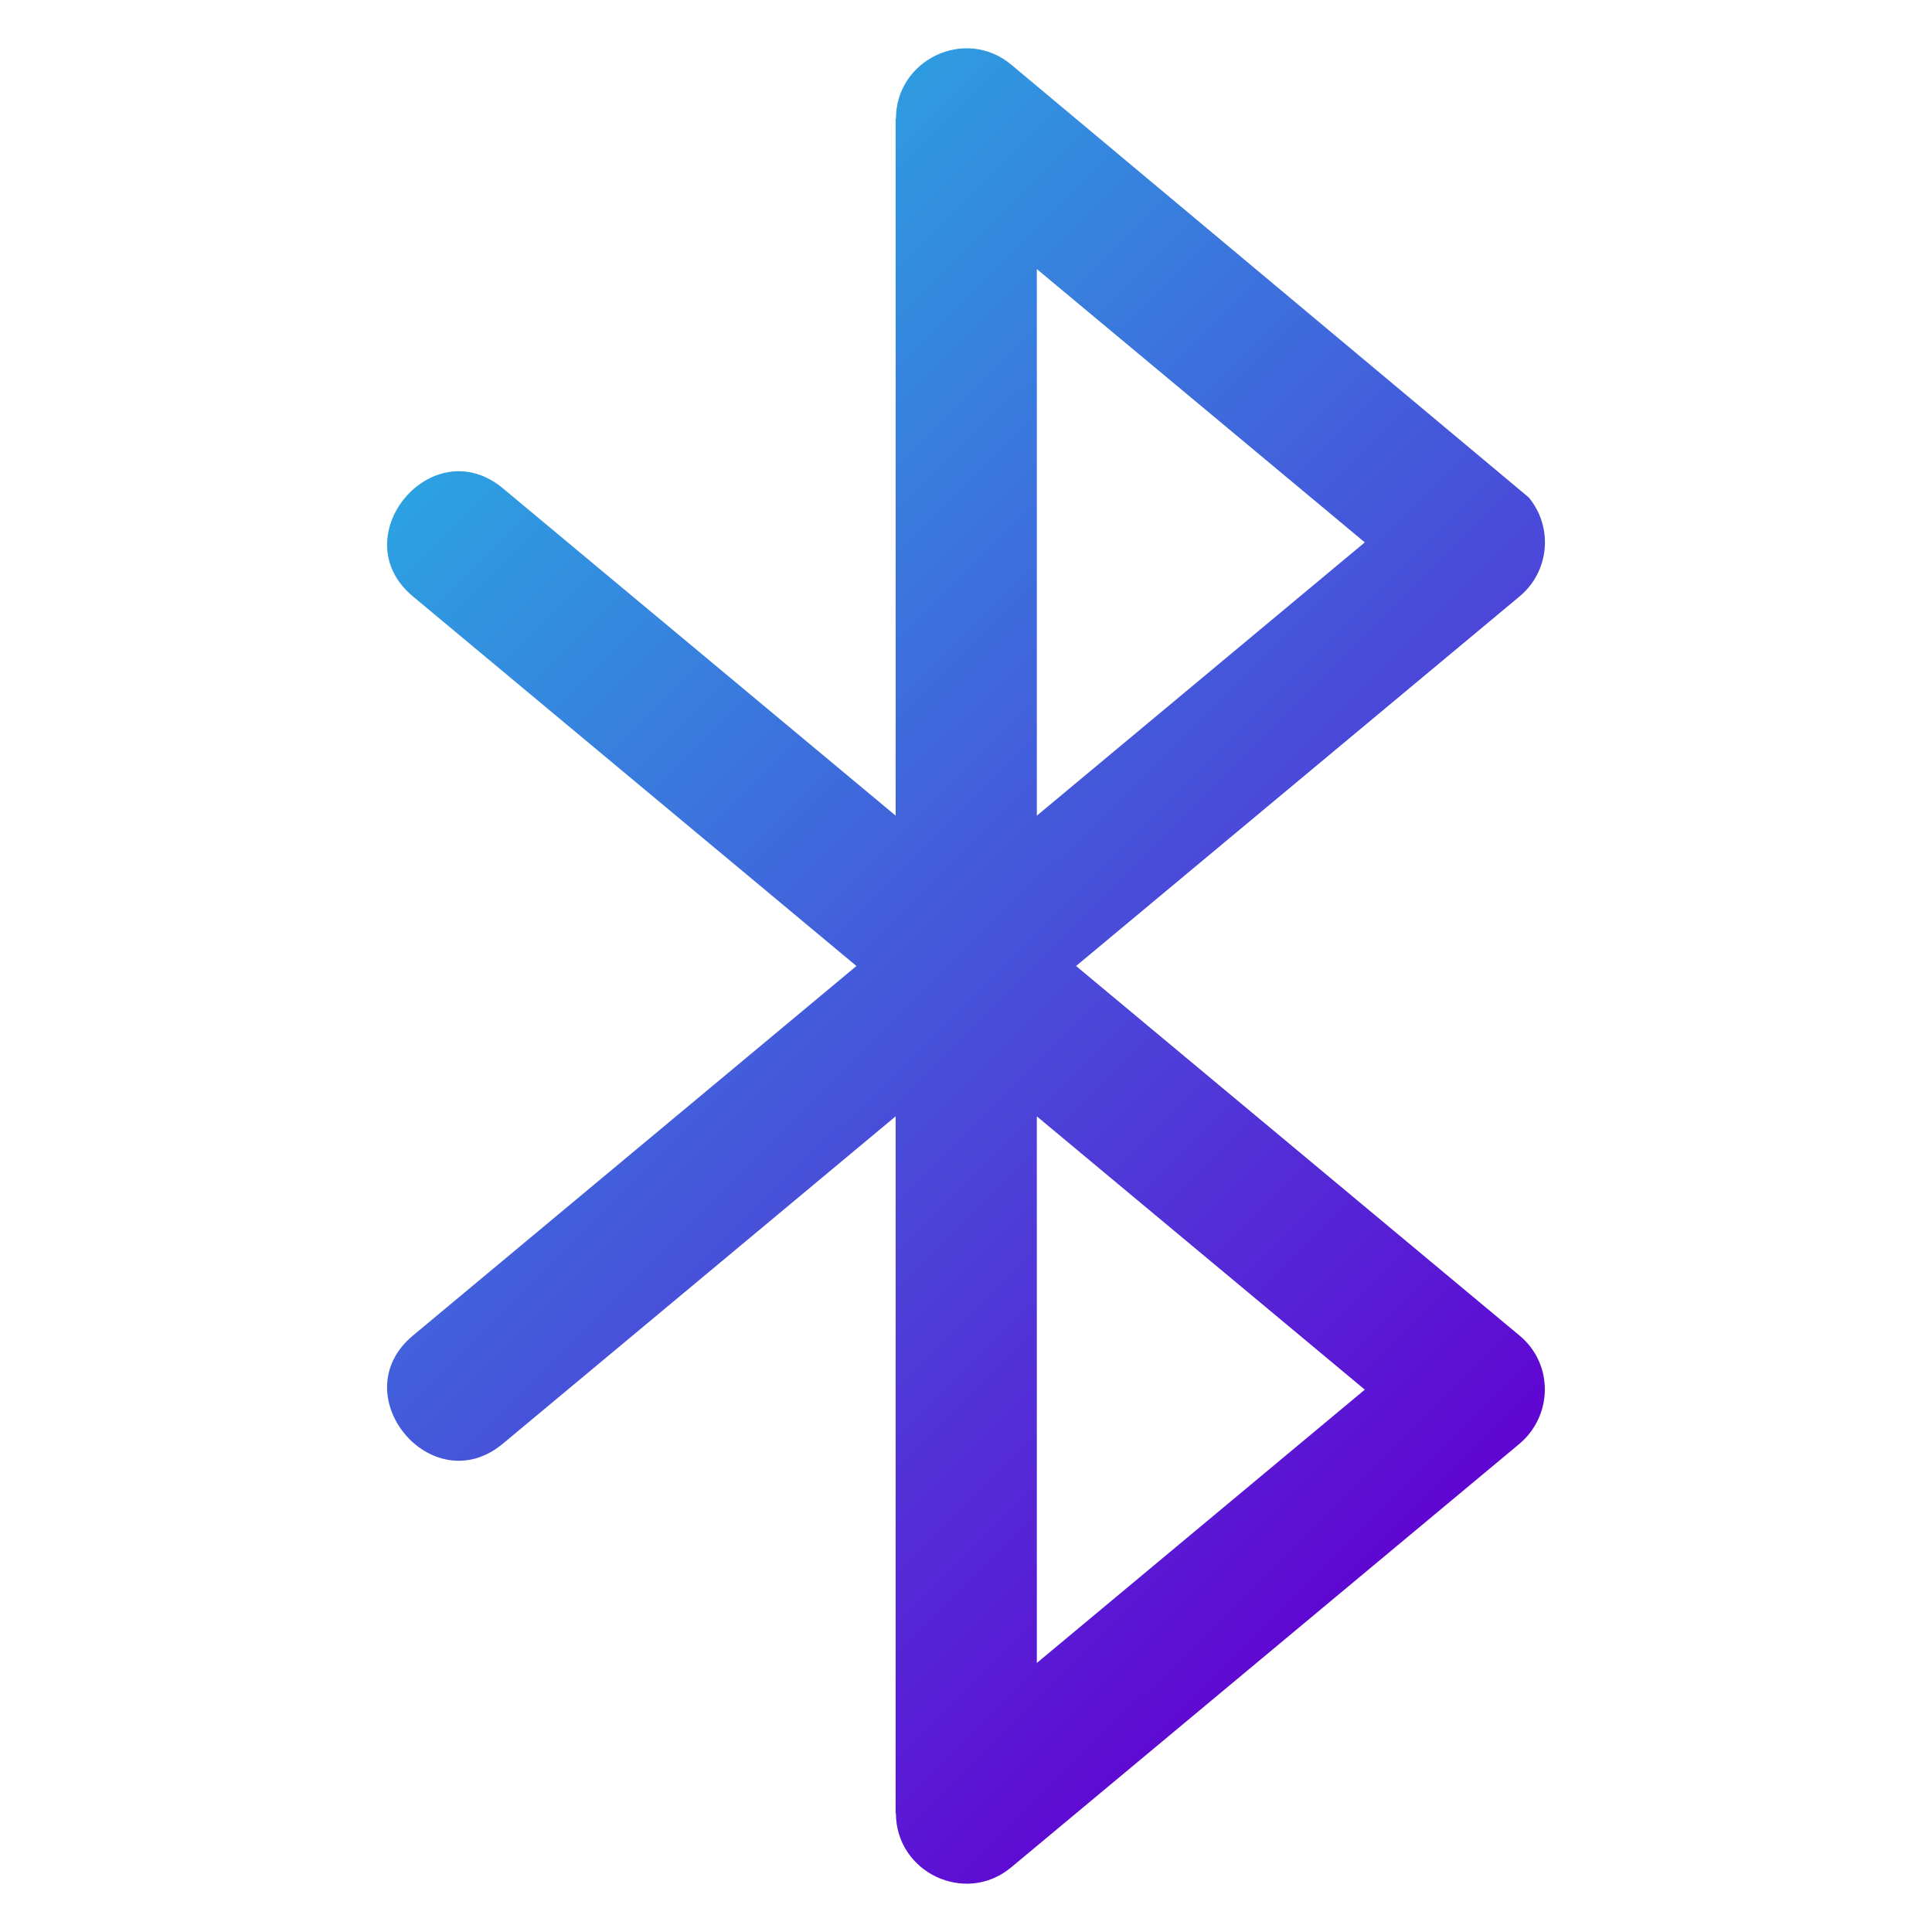
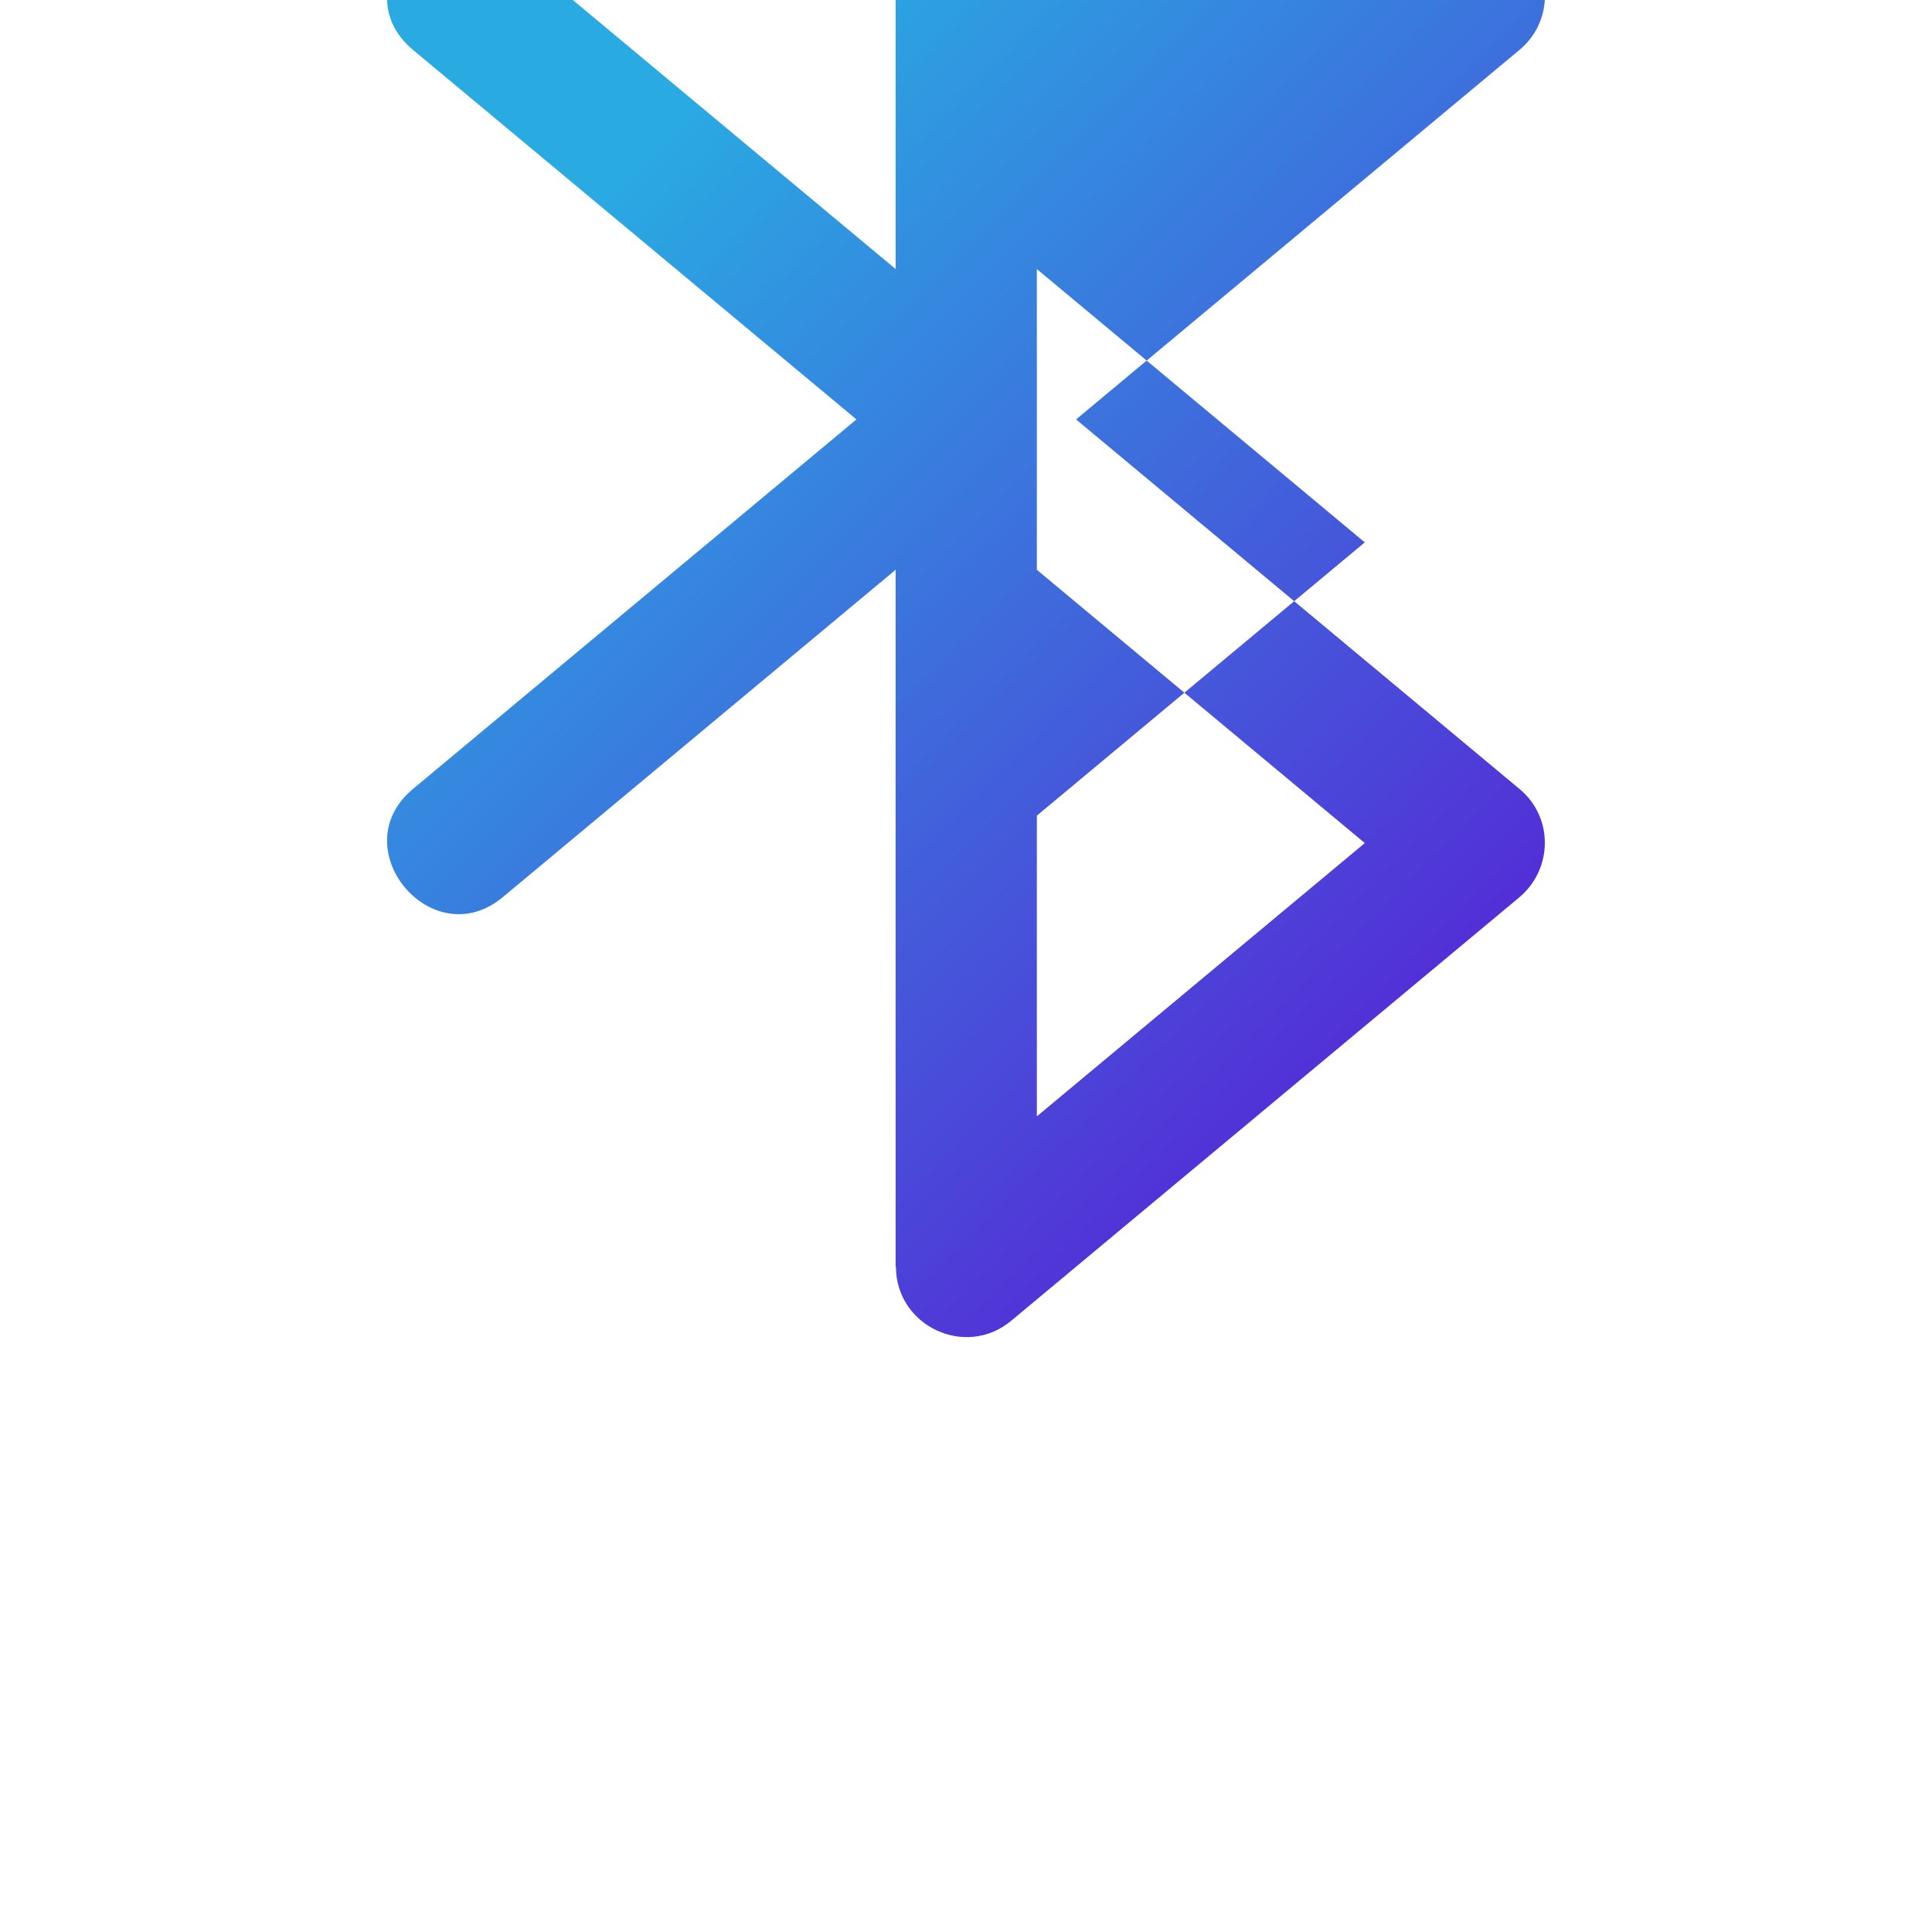
<svg xmlns="http://www.w3.org/2000/svg" id="Layer_1" enable-background="new 0 0 100 100" viewBox="0 0 100 100">
  <linearGradient id="SVGID_1_" gradientUnits="userSpaceOnUse" x1="3.391" x2="94.772" y1="3.179" y2="94.892">
    <stop offset=".184" stop-color="#29abe2" />
    <stop offset=".821" stop-color="#6200d2" />
  </linearGradient>
-   <path clip-rule="evenodd" d="m53.667 42.218 16.974-14.145-16.974-14.146zm-9.338 7.782-22.956-19.13c-3.67-3.054.987-8.648 4.654-5.597l20.331 16.944v-36.074h.016c-.001-3.057 3.59-4.775 5.966-2.798l26.785 22.4c1.285 1.546 1.074 3.84-.472 5.125l-22.956 19.13 22.956 19.13c1.79 1.49 1.714 4.198-.055 5.642l-26.259 21.882c-2.376 1.978-5.967.259-5.966-2.798h-.016v-36.074l-20.331 16.944c-3.667 3.052-8.323-2.541-4.654-5.597zm26.313 21.928-16.975-14.145v28.291z" fill="url(#SVGID_1_)" fill-rule="evenodd" />
+   <path clip-rule="evenodd" d="m53.667 42.218 16.974-14.145-16.974-14.146m-9.338 7.782-22.956-19.13c-3.67-3.054.987-8.648 4.654-5.597l20.331 16.944v-36.074h.016c-.001-3.057 3.59-4.775 5.966-2.798l26.785 22.4c1.285 1.546 1.074 3.84-.472 5.125l-22.956 19.13 22.956 19.13c1.79 1.49 1.714 4.198-.055 5.642l-26.259 21.882c-2.376 1.978-5.967.259-5.966-2.798h-.016v-36.074l-20.331 16.944c-3.667 3.052-8.323-2.541-4.654-5.597zm26.313 21.928-16.975-14.145v28.291z" fill="url(#SVGID_1_)" fill-rule="evenodd" />
</svg>